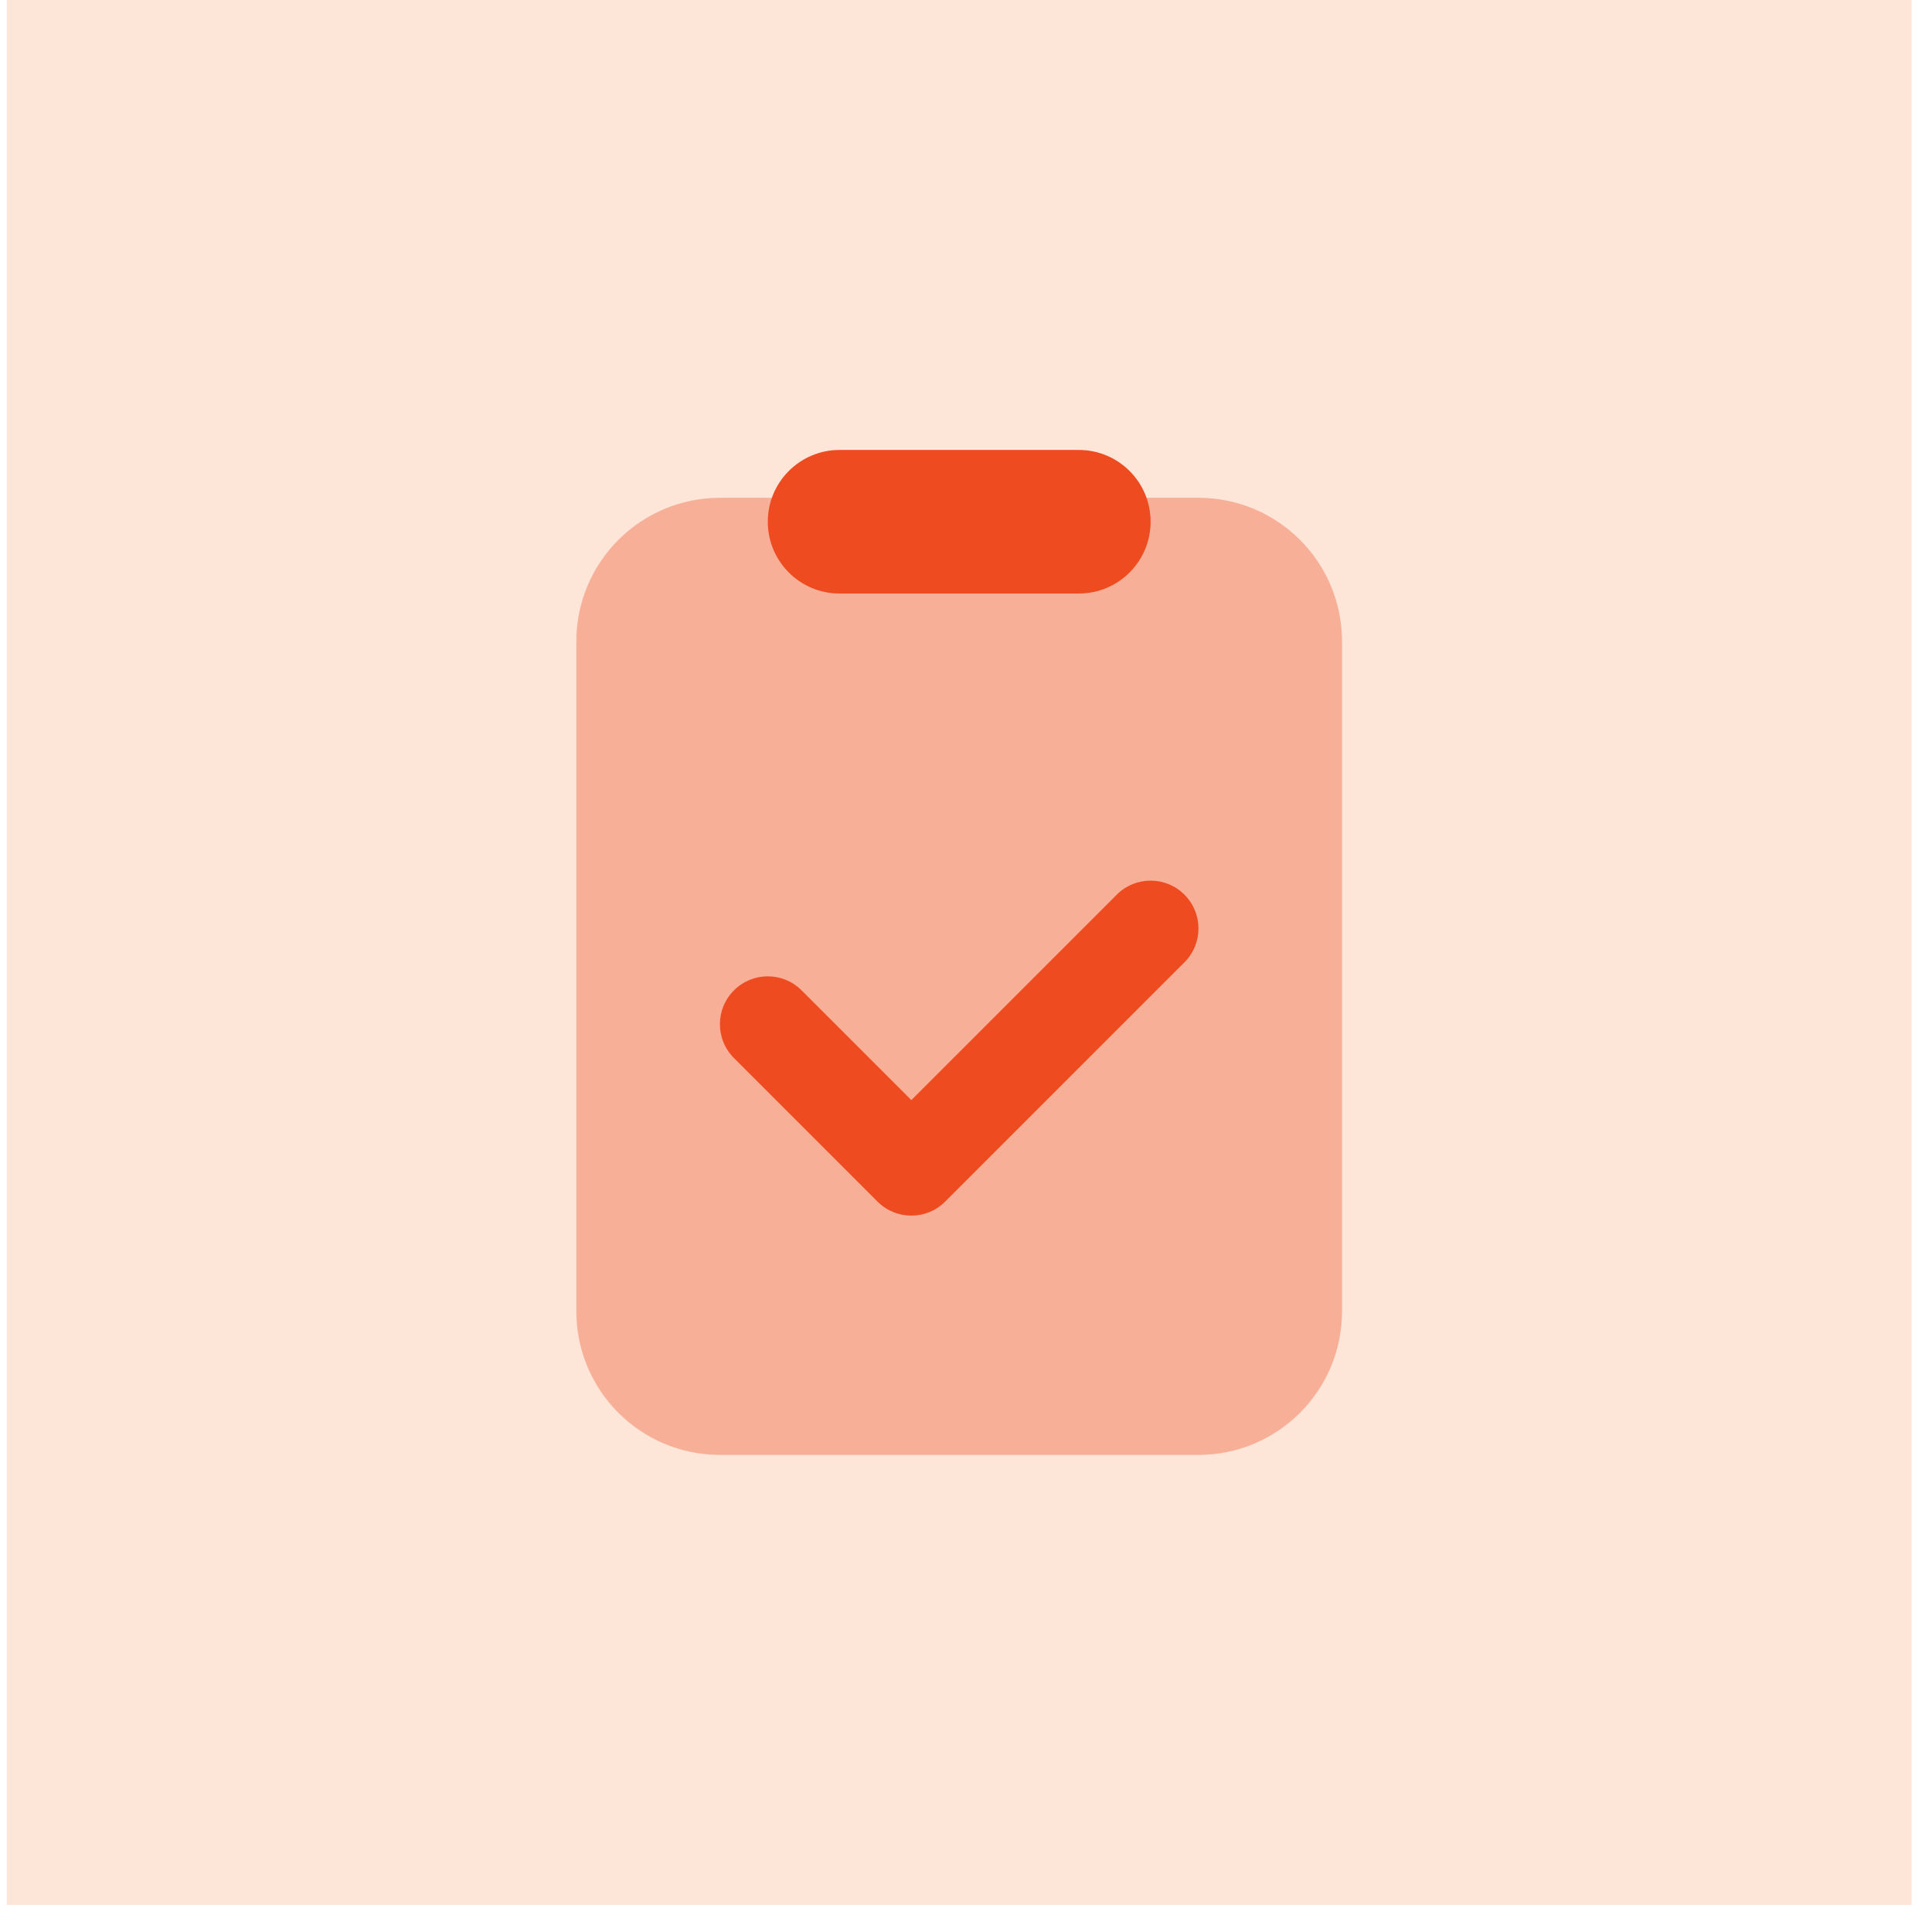
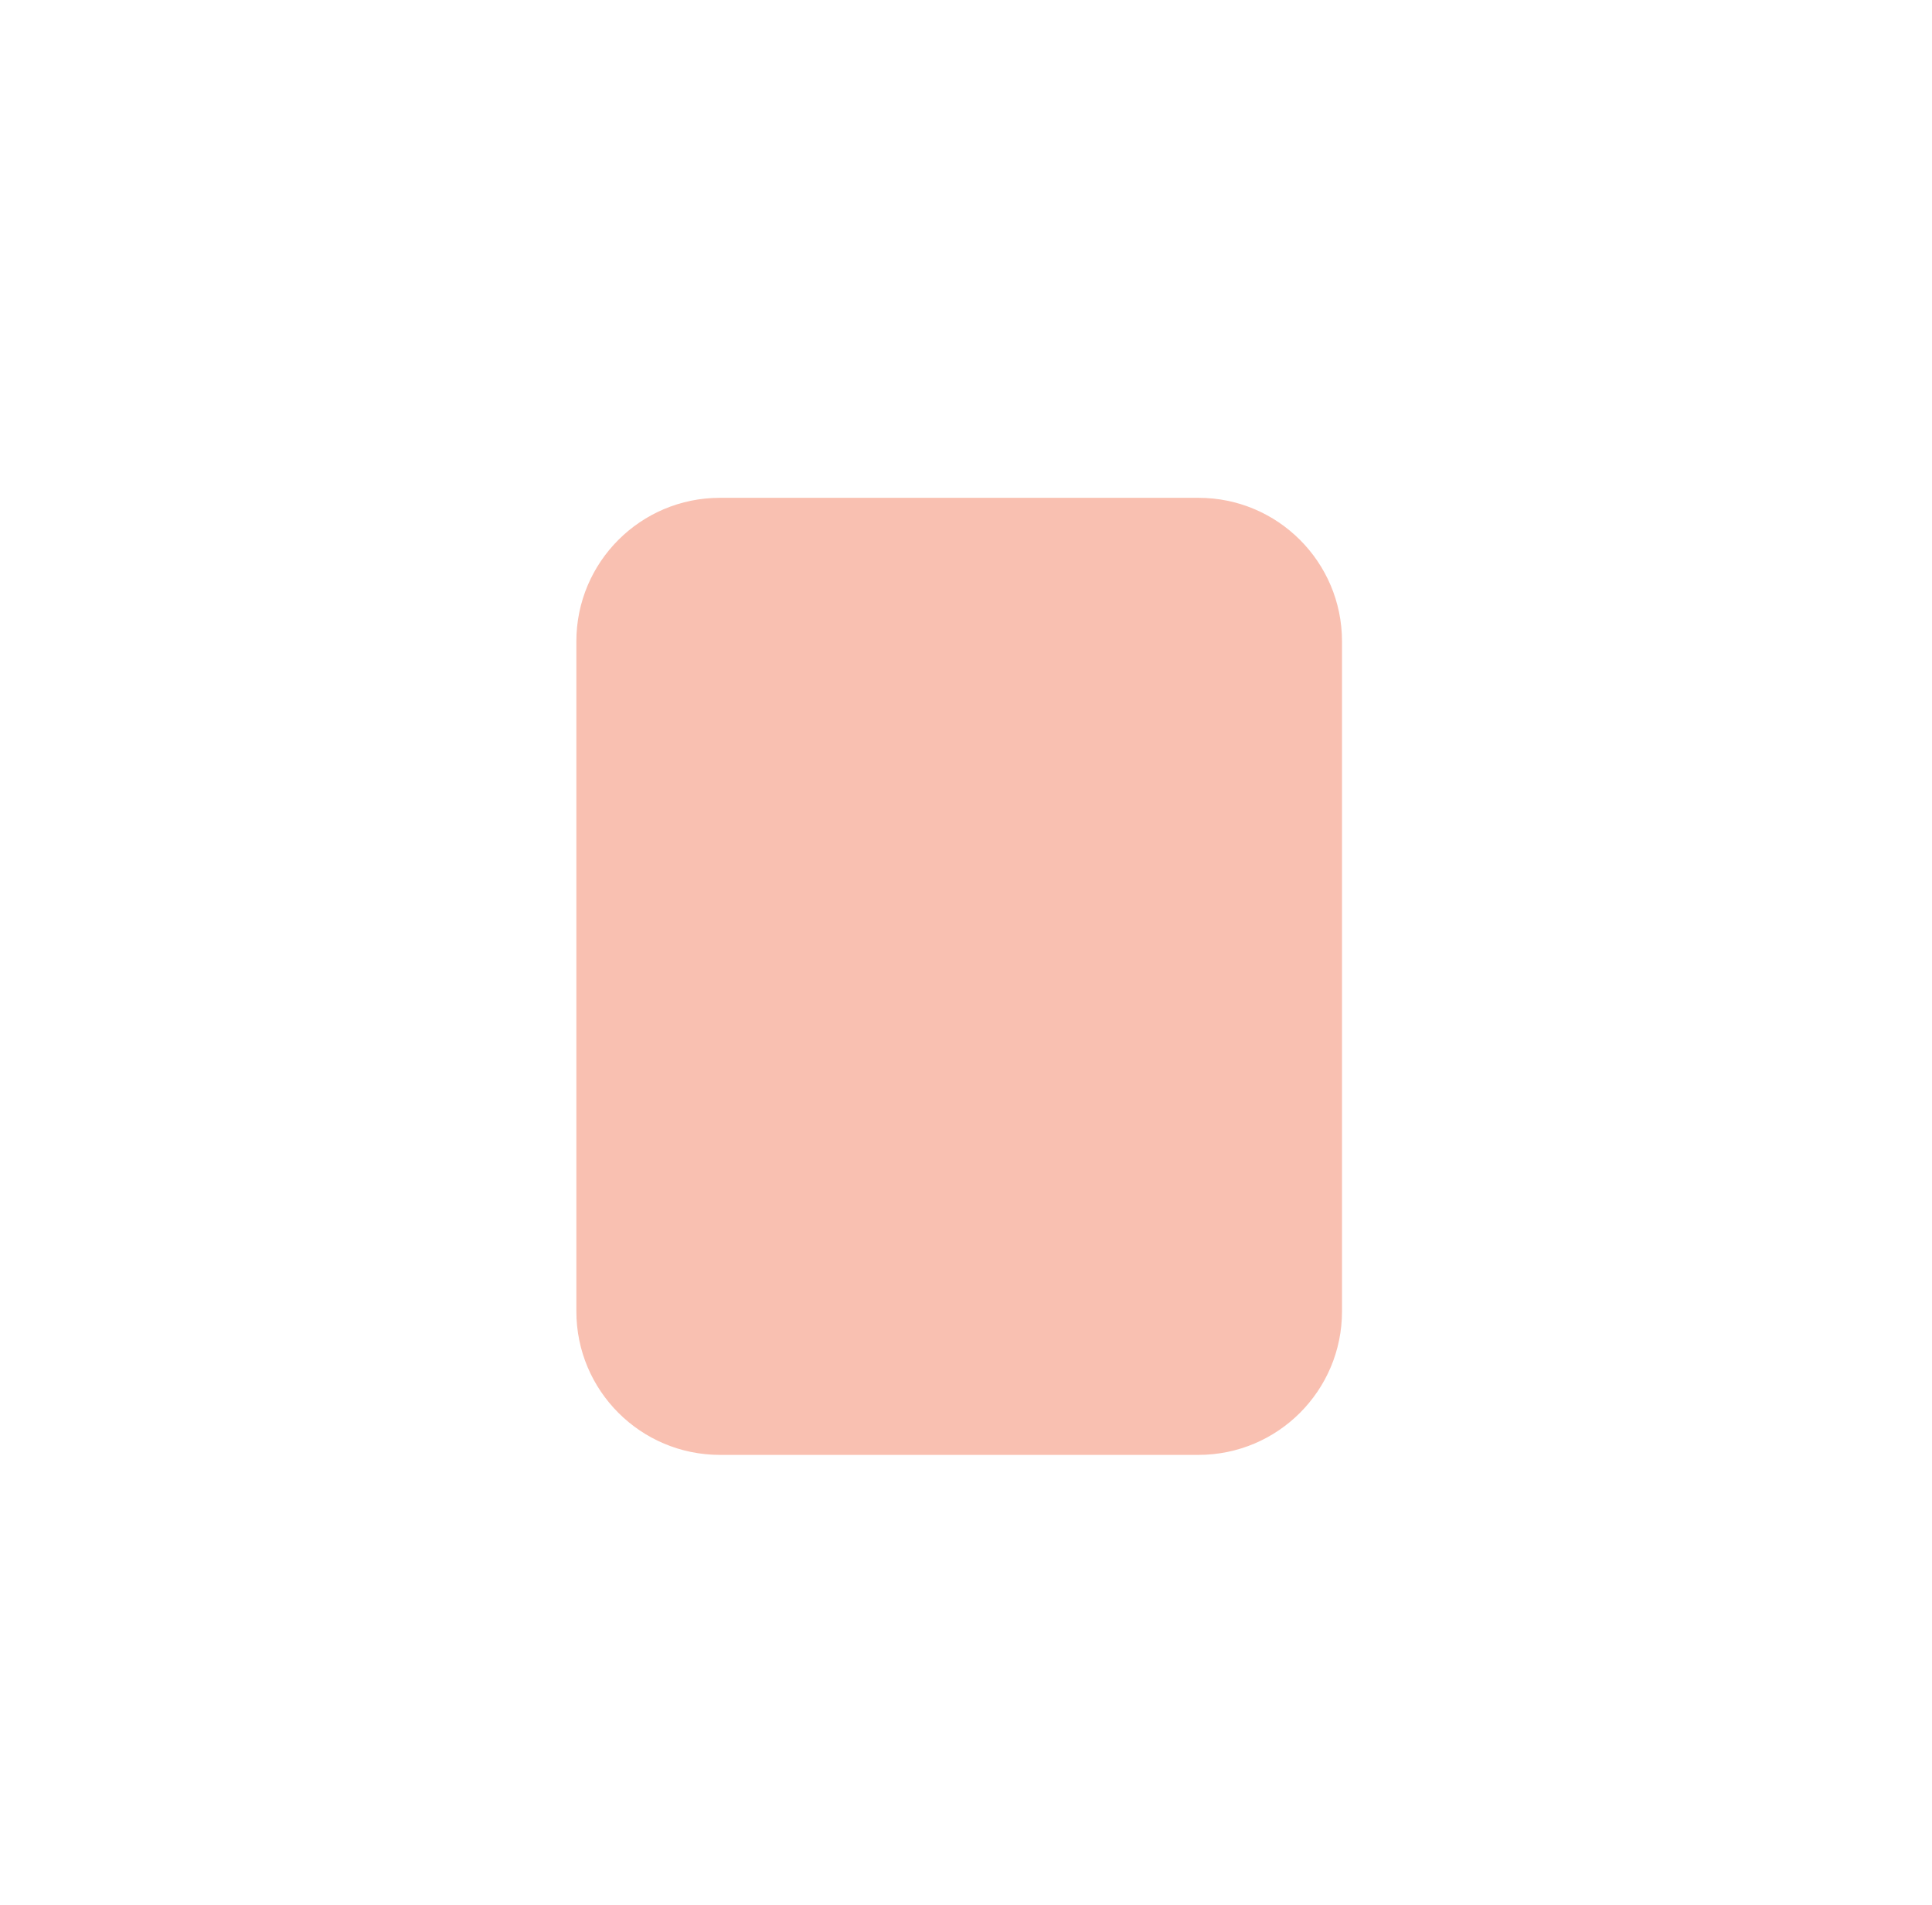
<svg xmlns="http://www.w3.org/2000/svg" width="71" height="70" viewBox="0 0 71 70" fill="none">
  <g clip-path="url(#clip0_47_128)">
-     <path d="M70.25 0H0.25V70H70.25V0Z" fill="#FDE5D7" />
    <path opacity="0.35" d="M21.181 48.19V23.57C21.181 20.656 23.543 18.294 26.457 18.294H44.043C46.957 18.294 49.318 20.656 49.318 23.57V48.19C49.318 51.103 46.957 53.465 44.043 53.465H26.457C23.543 53.465 21.181 51.103 21.181 48.19Z" fill="#EE4B20" />
-     <path d="M33.491 44.672C33.041 44.672 32.591 44.5 32.248 44.157L26.972 38.881C26.285 38.194 26.285 37.082 26.972 36.395C27.66 35.707 28.771 35.707 29.459 36.395L33.491 40.427L41.041 32.877C41.728 32.19 42.84 32.19 43.527 32.877C44.215 33.565 44.215 34.676 43.527 35.364L34.734 44.157C34.392 44.5 33.941 44.672 33.491 44.672Z" fill="#EE4B20" />
-     <path d="M39.646 21.811H30.853C29.396 21.811 28.216 20.629 28.216 19.173C28.216 17.717 29.396 16.535 30.853 16.535H39.646C41.104 16.535 42.284 17.717 42.284 19.173C42.284 20.629 41.104 21.811 39.646 21.811Z" fill="#EE4B20" />
  </g>
  <defs>
    <clipPath id="clip0_47_128">
      <rect width="70" height="70" fill="white" transform="translate(0.25)" />
    </clipPath>
  </defs>
</svg>